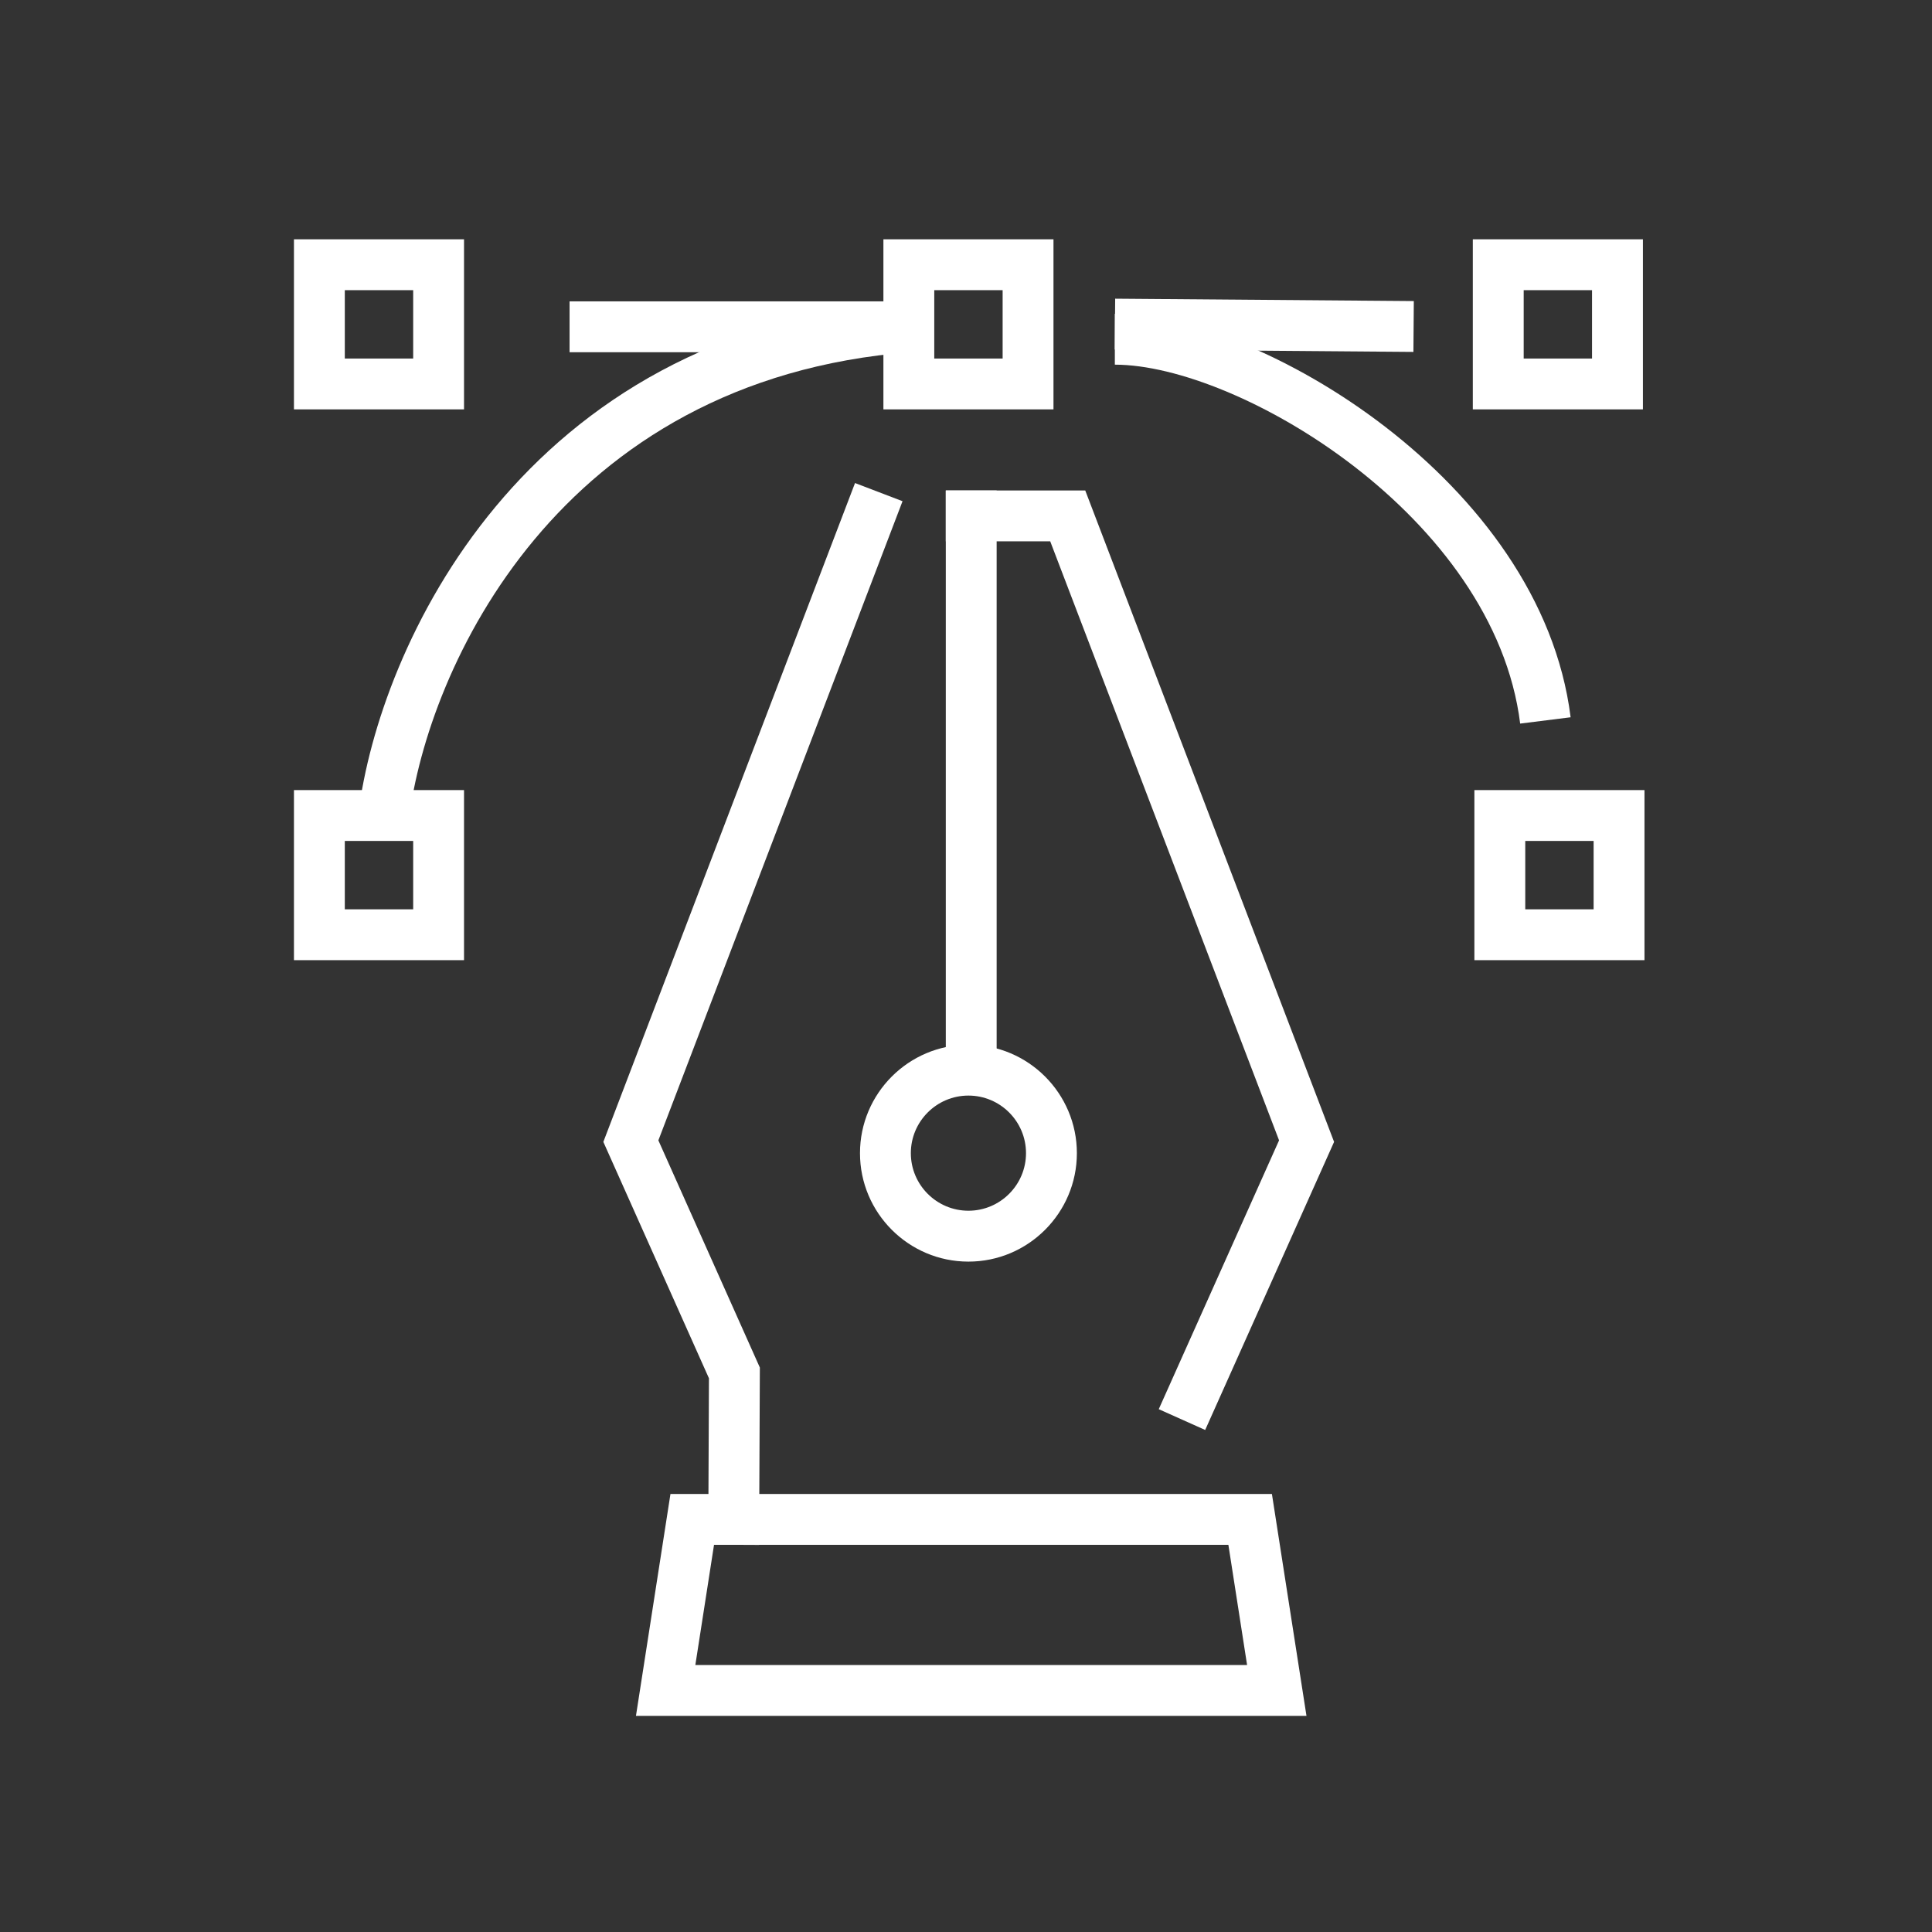
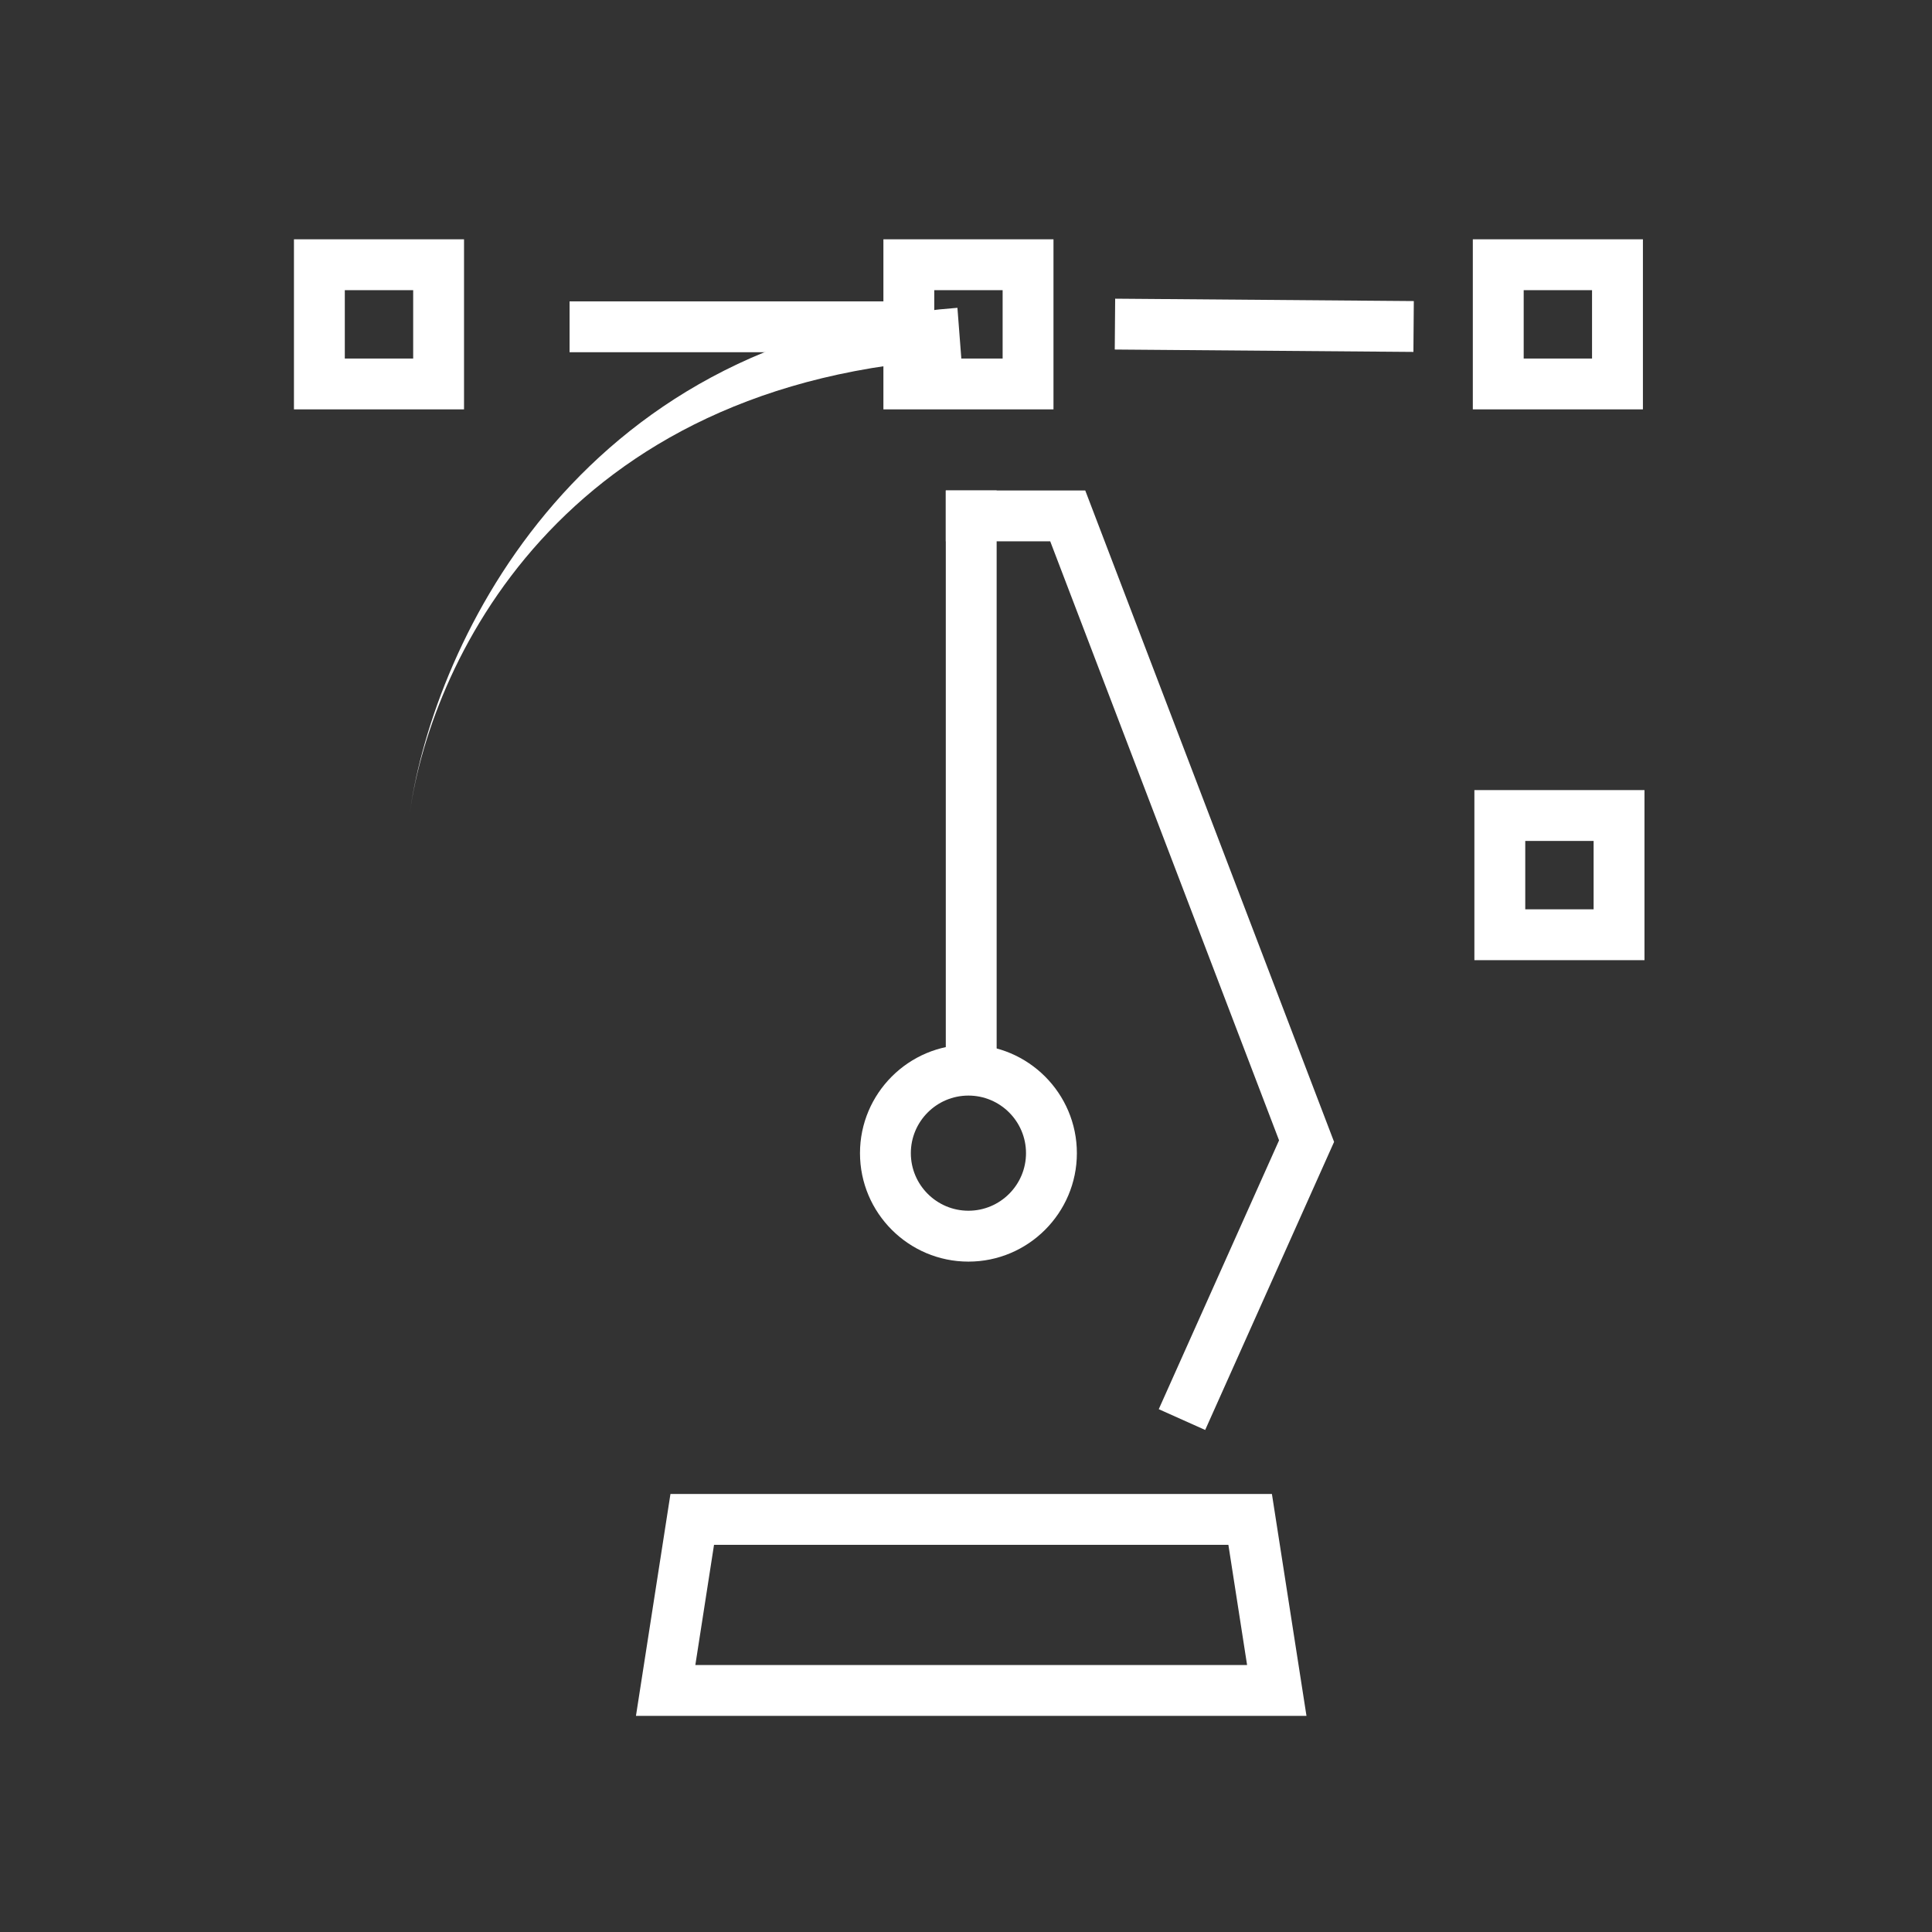
<svg xmlns="http://www.w3.org/2000/svg" version="1.1" id="Layer_1" x="0px" y="0px" width="100px" height="100px" viewBox="0 0 100 100" enable-background="new 0 0 100 100" xml:space="preserve">
  <rect x="0" y="0" width="100" height="100" fill="#333333" stroke="none" />
  <g id="_x31_3">
    <g>
      <path fill="#FFFFFF" d="M67.623,88.813H32.917l1.786-11.486h31.131L67.623,88.813z M35.991,86.18h28.558l-0.968-6.221H36.958    L35.991,86.18z" />
    </g>
    <g>
      <polygon fill="#FFFFFF" points="62.38,74.015 59.977,72.939 66.204,59.024 54.359,28.018 48.954,28.018 48.954,25.386     56.172,25.386 69.052,59.104   " />
    </g>
    <g>
-       <polygon fill="#FFFFFF" points="39.29,79.965 36.658,79.953 36.695,71.34 31.229,59.104 44.256,25.002 46.715,25.942     34.077,59.025 39.33,70.785   " />
-     </g>
+       </g>
    <g>
      <rect x="48.954" y="25.386" fill="#FFFFFF" width="2.632" height="30.636" />
    </g>
    <g>
      <path fill="#FFFFFF" d="M50.126,65.301c-3.095,0-5.613-2.519-5.613-5.613s2.518-5.613,5.613-5.613    c3.095,0,5.613,2.519,5.613,5.613S53.221,65.301,50.126,65.301z M50.126,56.707c-1.644,0-2.981,1.337-2.981,2.98    s1.337,2.98,2.981,2.98s2.98-1.337,2.98-2.98S51.77,56.707,50.126,56.707z" />
    </g>
    <g>
      <path fill="#FFFFFF" d="M54.528,21.189h-8.803v-8.803h8.803V21.189z M48.357,18.558h3.539v-3.539h-3.539V18.558z" />
    </g>
    <g>
      <path fill="#FFFFFF" d="M85.037,21.189h-8.804v-8.803h8.804V21.189z M78.866,18.558h3.538v-3.539h-3.538V18.558z" />
    </g>
    <g>
      <path fill="#FFFFFF" d="M85.118,49.698h-8.804v-8.803h8.804V49.698z M78.947,47.066h3.538v-3.539h-3.538V47.066z" />
    </g>
    <g>
-       <path fill="#FFFFFF" d="M24.018,49.698h-8.803v-8.803h8.803V49.698z M17.847,47.066h3.539v-3.539h-3.539V47.066z" />
-     </g>
+       </g>
    <g>
      <path fill="#FFFFFF" d="M24.018,21.189h-8.803v-8.803h8.803V21.189z M17.847,18.558h3.539v-3.539h-3.539V18.558z" />
    </g>
    <g>
-       <path fill="#FFFFFF" d="M21.168,42.382l-2.611-0.33c1.072-8.476,8.384-24.911,28.388-26.45l0.202,2.624    C28.835,19.636,22.146,34.644,21.168,42.382z" />
+       <path fill="#FFFFFF" d="M21.168,42.382c1.072-8.476,8.384-24.911,28.388-26.45l0.202,2.624    C28.835,19.636,22.146,34.644,21.168,42.382z" />
    </g>
    <g>
-       <path fill="#FFFFFF" d="M78.684,37.453C77.343,26.72,64.092,18.875,57.704,18.875v-2.632c7.37,0,22.059,8.612,23.591,20.883    L78.684,37.453z" />
-     </g>
+       </g>
    <g>
      <rect x="57.704" y="15.535" transform="matrix(1 0.008 -0.008 1 0.141 -0.537)" fill="#FFFFFF" width="15.458" height="2.632" />
    </g>
    <g>
      <rect x="29.481" y="15.599" fill="#FFFFFF" width="17.564" height="2.632" />
    </g>
  </g>
</svg>